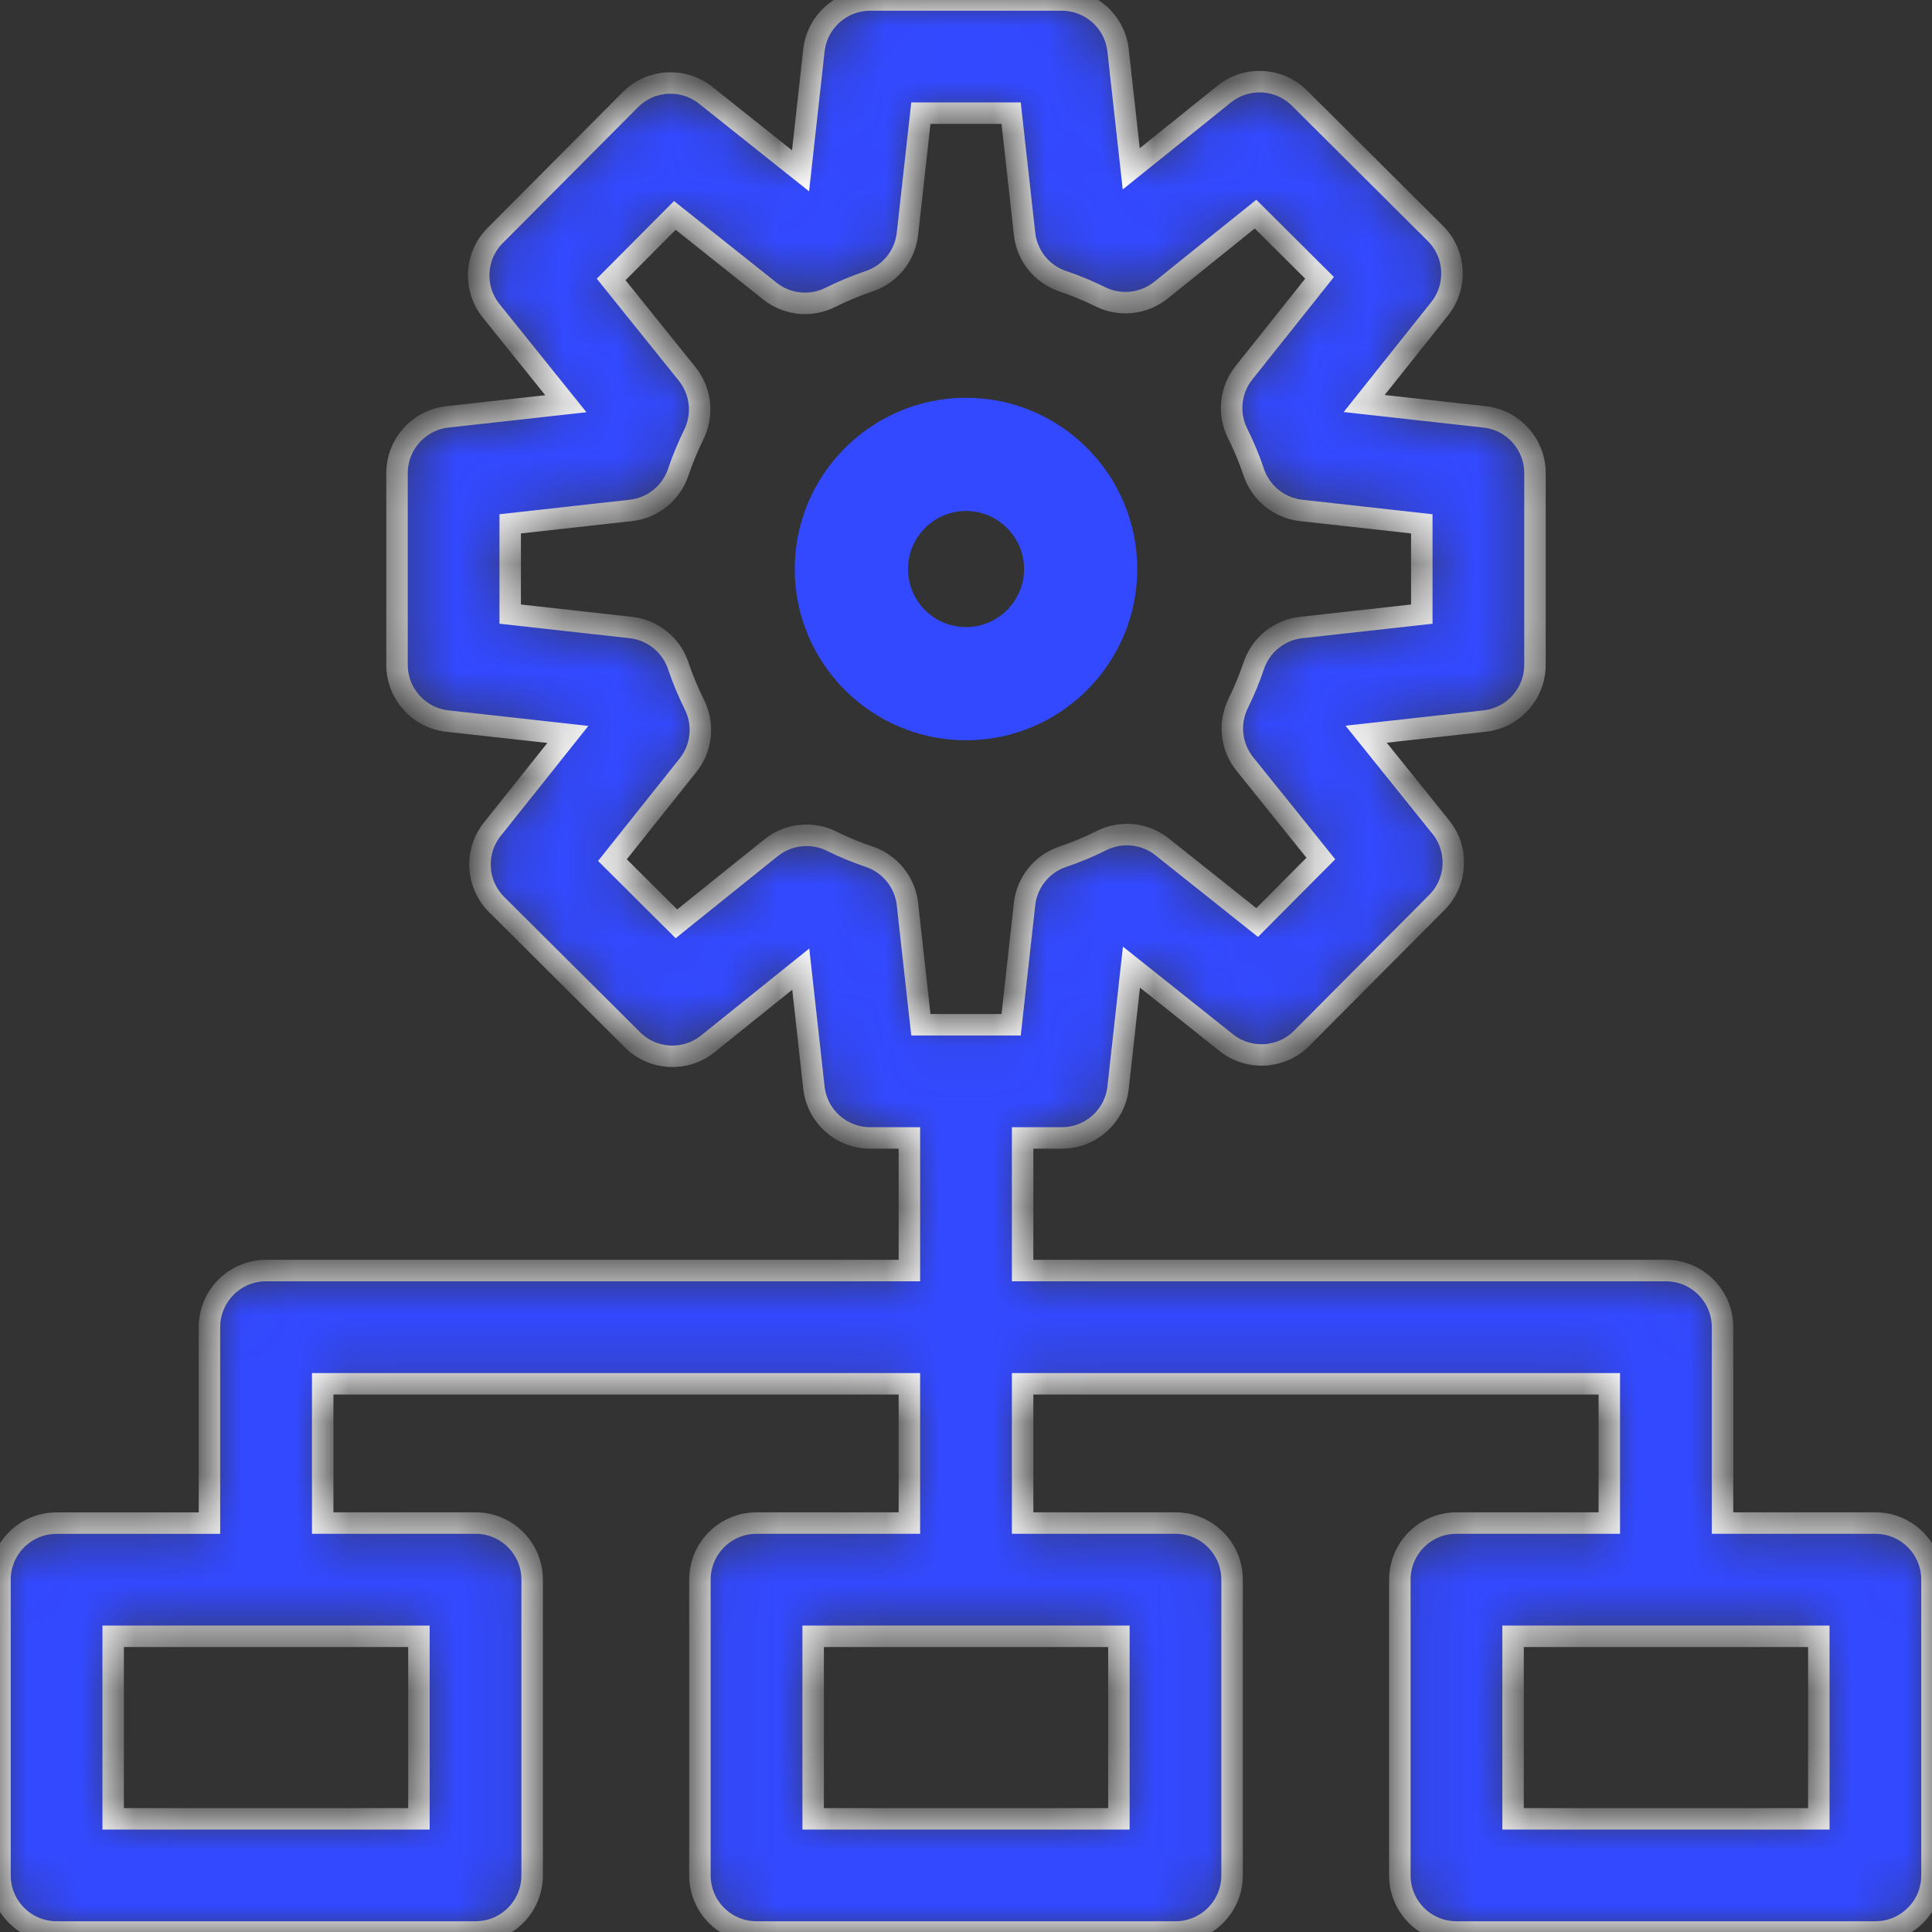
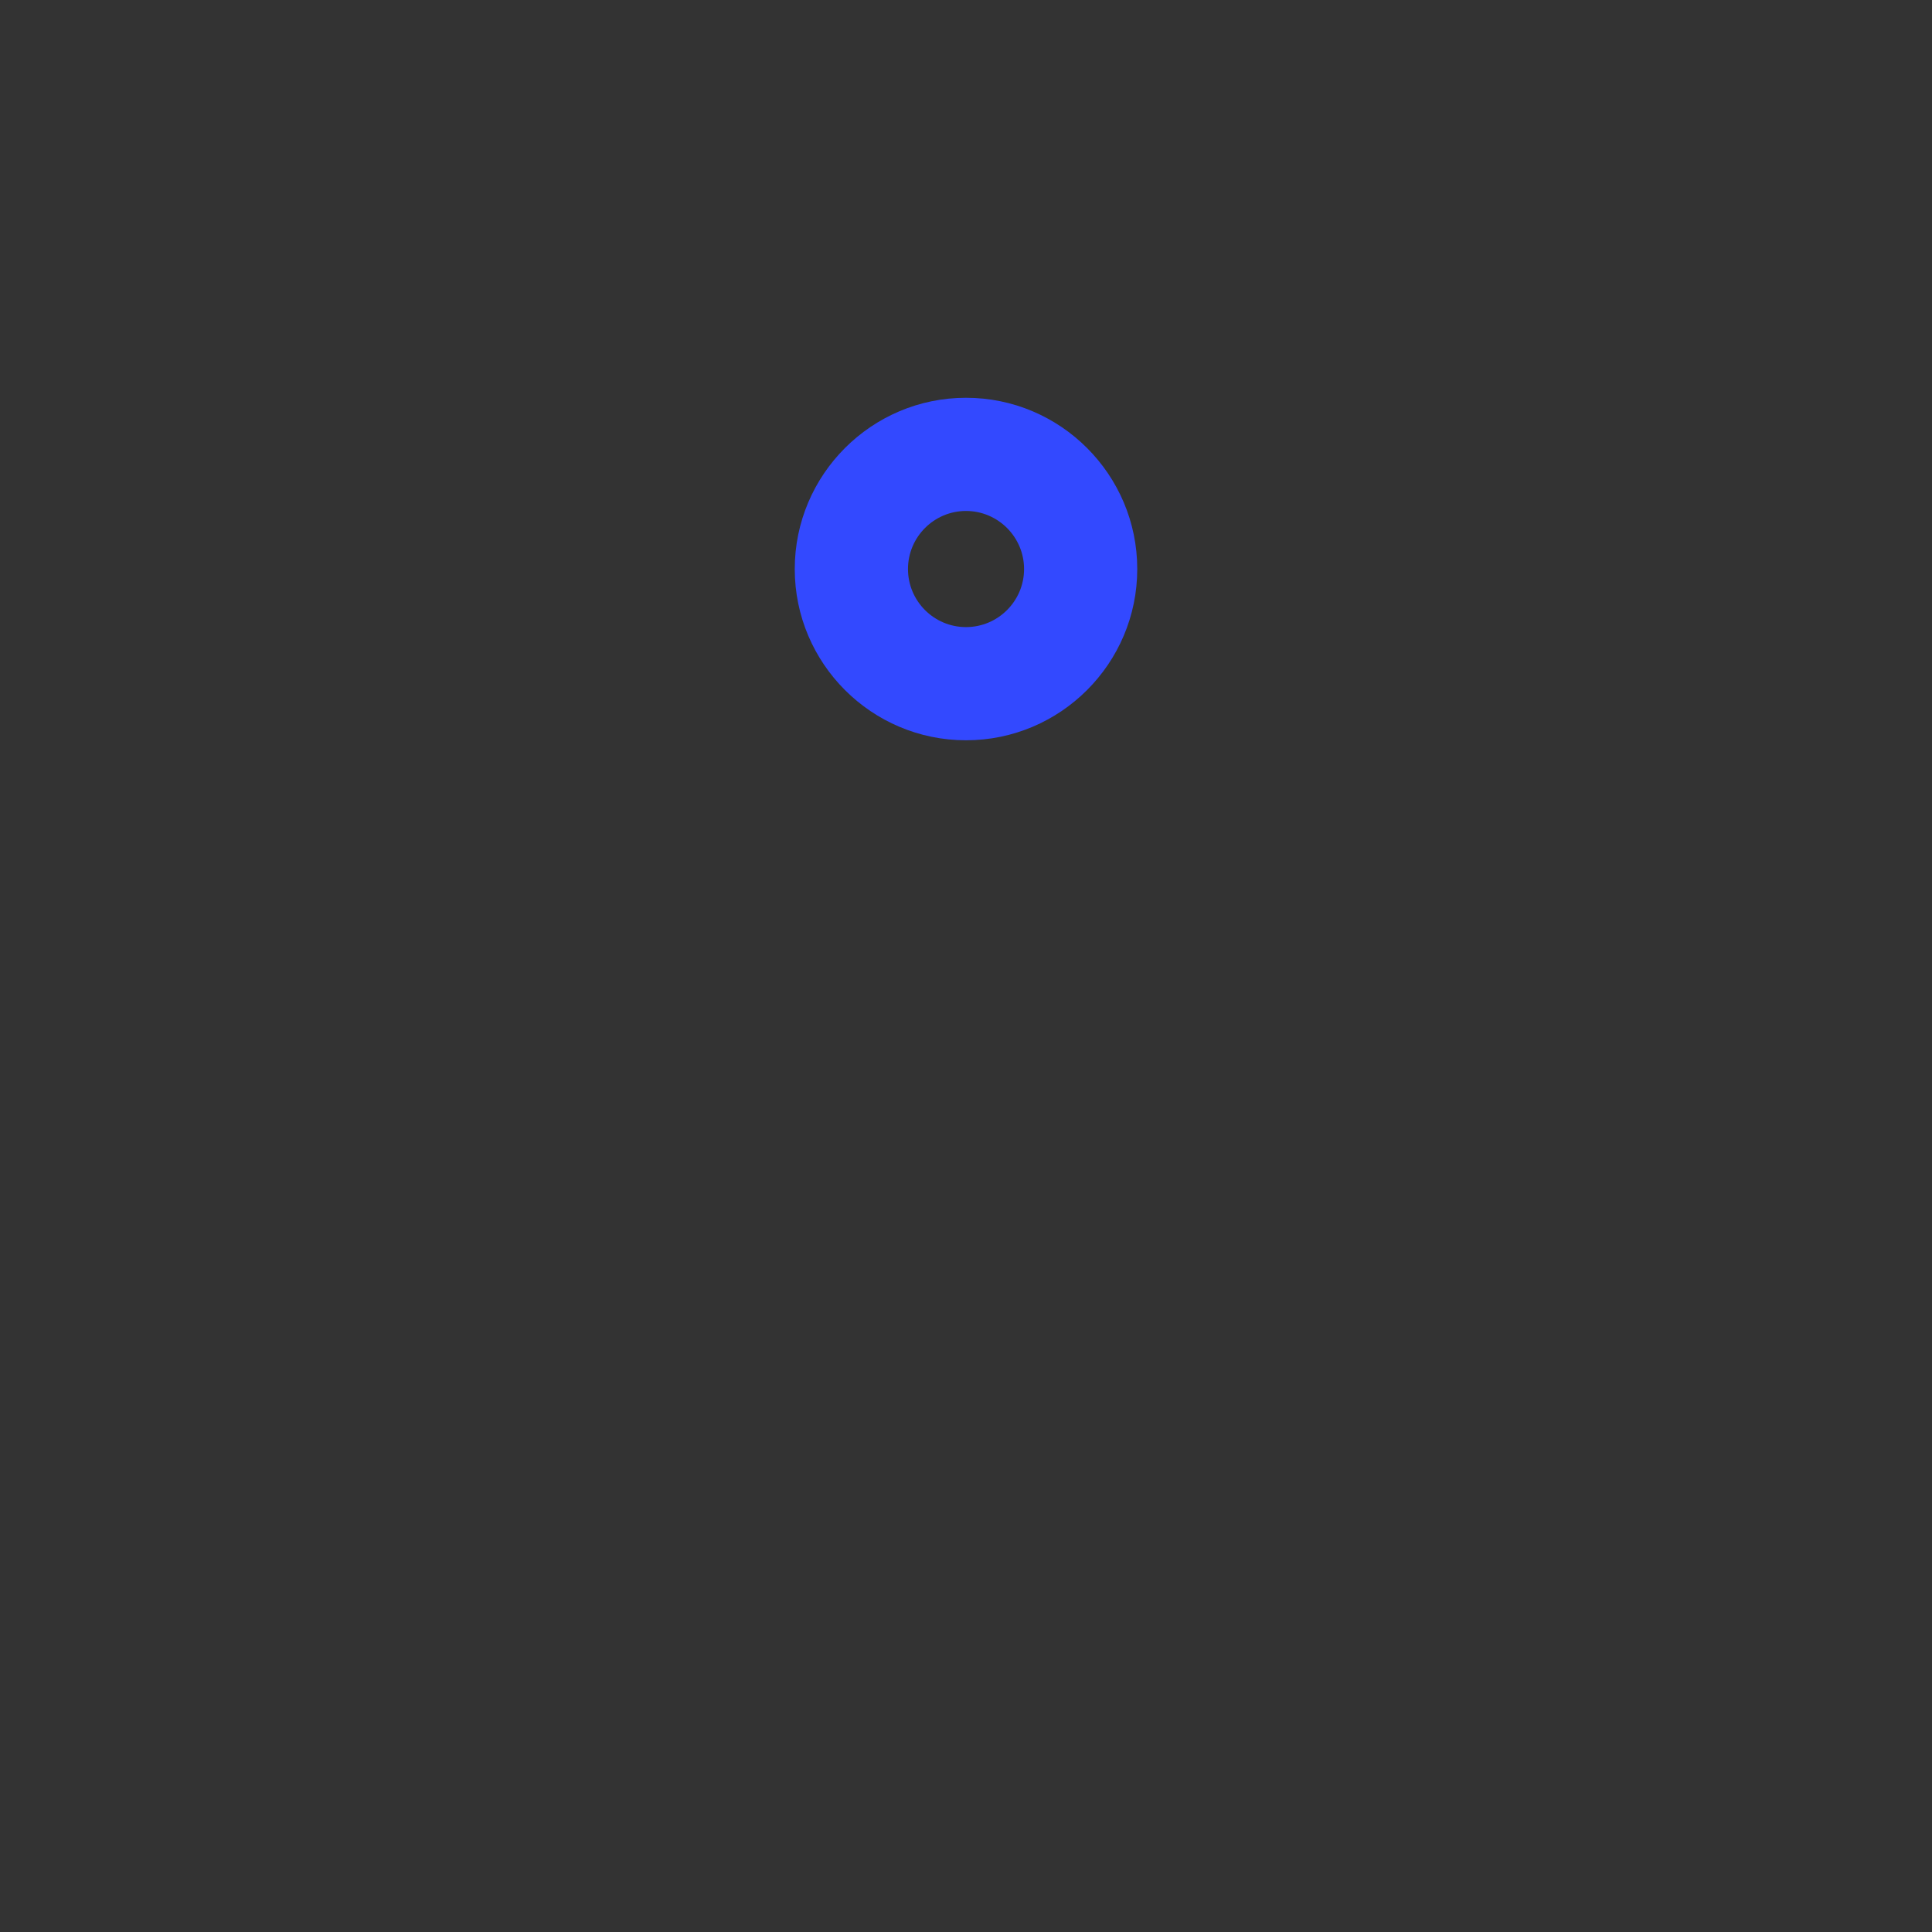
<svg xmlns="http://www.w3.org/2000/svg" width="36" height="36" viewBox="0 0 36 36" fill="none">
  <rect x="0" y="0" width="36" height="36" fill="#333333" stroke="none" />
  <path d="M21.191 10.603C21.191 8.844 19.76 7.412 18 7.412C16.241 7.412 14.809 8.844 14.809 10.603C14.809 12.363 16.241 13.794 18 13.794C19.76 13.794 21.191 12.363 21.191 10.603ZM16.919 10.603C16.919 10.007 17.404 9.521 18 9.521C18.596 9.521 19.082 10.007 19.082 10.603C19.082 11.2 18.596 11.685 18 11.685C17.404 11.685 16.919 11.2 16.919 10.603Z" fill="#3349FF" />
  <mask id="path-2-inside-1" fill="white">
    <path d="M34.945 28.38H32.097V24.73C32.097 24.148 31.625 23.675 31.042 23.675H19.055V21.204H19.786C20.323 21.204 20.774 20.8 20.834 20.266L21.083 18.021L22.849 19.428C23.27 19.763 23.875 19.728 24.254 19.348L26.773 16.817C27.153 16.436 27.185 15.831 26.848 15.412L25.456 13.681L27.664 13.436C28.198 13.377 28.602 12.925 28.602 12.388V8.816C28.602 8.279 28.198 7.827 27.664 7.768L25.419 7.519L26.826 5.753C27.161 5.332 27.126 4.727 26.745 4.348L24.215 1.829C23.834 1.449 23.229 1.417 22.81 1.754L21.079 3.146L20.834 0.938C20.774 0.404 20.323 0 19.786 0H16.215C15.677 0 15.226 0.404 15.166 0.938L14.917 3.183L13.151 1.776C12.73 1.441 12.125 1.476 11.746 1.857L9.227 4.388C8.847 4.768 8.815 5.373 9.152 5.792L10.544 7.523L8.336 7.768C7.802 7.828 7.398 8.279 7.398 8.817V12.388C7.398 12.925 7.802 13.377 8.336 13.436L10.581 13.685L9.174 15.451C8.839 15.872 8.874 16.477 9.255 16.856L11.785 19.375C12.166 19.755 12.771 19.787 13.19 19.45L14.921 18.058L15.166 20.266C15.225 20.8 15.677 21.204 16.214 21.204H16.945V23.675H4.958C4.375 23.675 3.903 24.148 3.903 24.73V28.381H1.055C0.472 28.381 0 28.853 0 29.435V34.945C0 35.528 0.472 36 1.055 36H8.861C9.444 36 9.916 35.528 9.916 34.945V29.435C9.916 28.852 9.444 28.38 8.861 28.38H6.013V25.785H16.945V28.38H14.097C13.514 28.38 13.042 28.852 13.042 29.435V34.945C13.042 35.528 13.514 36 14.097 36H21.903C22.486 36 22.958 35.528 22.958 34.945V29.435C22.958 28.852 22.486 28.38 21.903 28.38H19.055V25.785H29.987V28.38H27.139C26.556 28.38 26.084 28.852 26.084 29.435V34.945C26.084 35.528 26.556 36 27.139 36H34.945C35.528 36 36 35.528 36 34.945V29.435C36 28.852 35.528 28.38 34.945 28.38ZM16.197 15.964C15.96 15.884 15.724 15.787 15.496 15.674C15.128 15.492 14.687 15.54 14.367 15.797L12.604 17.214L11.412 16.027L12.821 14.258C13.077 13.937 13.123 13.496 12.939 13.129C12.822 12.894 12.721 12.651 12.638 12.405C12.507 12.016 12.162 11.738 11.755 11.693L9.507 11.443V9.761L11.755 9.511C12.162 9.466 12.507 9.188 12.638 8.799C12.718 8.561 12.816 8.325 12.928 8.098C13.11 7.73 13.062 7.289 12.805 6.969L11.388 5.207L12.575 4.014L14.344 5.423C14.665 5.679 15.106 5.725 15.473 5.541C15.708 5.424 15.952 5.323 16.197 5.24C16.586 5.109 16.864 4.765 16.909 4.357L17.159 2.109H18.841L19.091 4.357C19.136 4.765 19.414 5.109 19.803 5.24C20.041 5.32 20.277 5.418 20.504 5.53C20.872 5.712 21.313 5.664 21.633 5.407L23.395 3.99L24.588 5.177L23.179 6.946C22.923 7.267 22.877 7.708 23.061 8.075C23.178 8.31 23.279 8.553 23.362 8.799C23.493 9.188 23.838 9.466 24.245 9.511L26.493 9.761V11.443L24.245 11.693C23.837 11.738 23.493 12.016 23.362 12.405C23.282 12.642 23.185 12.878 23.072 13.106C22.89 13.474 22.938 13.915 23.195 14.235L24.612 15.997L23.425 17.19L21.656 15.781C21.335 15.525 20.894 15.479 20.527 15.662C20.292 15.78 20.048 15.882 19.803 15.964C19.414 16.095 19.136 16.439 19.091 16.847L18.841 19.095H17.159L16.909 16.847C16.864 16.44 16.586 16.095 16.197 15.964ZM7.806 33.891H2.109V30.49H7.806V33.891ZM20.849 33.891H15.152V30.49H20.849V33.891ZM33.891 33.891H28.194V30.49H33.891V33.891Z" />
  </mask>
-   <path d="M34.945 28.38H32.097V24.73C32.097 24.148 31.625 23.675 31.042 23.675H19.055V21.204H19.786C20.323 21.204 20.774 20.8 20.834 20.266L21.083 18.021L22.849 19.428C23.27 19.763 23.875 19.728 24.254 19.348L26.773 16.817C27.153 16.436 27.185 15.831 26.848 15.412L25.456 13.681L27.664 13.436C28.198 13.377 28.602 12.925 28.602 12.388V8.816C28.602 8.279 28.198 7.827 27.664 7.768L25.419 7.519L26.826 5.753C27.161 5.332 27.126 4.727 26.745 4.348L24.215 1.829C23.834 1.449 23.229 1.417 22.81 1.754L21.079 3.146L20.834 0.938C20.774 0.404 20.323 0 19.786 0H16.215C15.677 0 15.226 0.404 15.166 0.938L14.917 3.183L13.151 1.776C12.73 1.441 12.125 1.476 11.746 1.857L9.227 4.388C8.847 4.768 8.815 5.373 9.152 5.792L10.544 7.523L8.336 7.768C7.802 7.828 7.398 8.279 7.398 8.817V12.388C7.398 12.925 7.802 13.377 8.336 13.436L10.581 13.685L9.174 15.451C8.839 15.872 8.874 16.477 9.255 16.856L11.785 19.375C12.166 19.755 12.771 19.787 13.19 19.45L14.921 18.058L15.166 20.266C15.225 20.8 15.677 21.204 16.214 21.204H16.945V23.675H4.958C4.375 23.675 3.903 24.148 3.903 24.73V28.381H1.055C0.472 28.381 0 28.853 0 29.435V34.945C0 35.528 0.472 36 1.055 36H8.861C9.444 36 9.916 35.528 9.916 34.945V29.435C9.916 28.852 9.444 28.38 8.861 28.38H6.013V25.785H16.945V28.38H14.097C13.514 28.38 13.042 28.852 13.042 29.435V34.945C13.042 35.528 13.514 36 14.097 36H21.903C22.486 36 22.958 35.528 22.958 34.945V29.435C22.958 28.852 22.486 28.38 21.903 28.38H19.055V25.785H29.987V28.38H27.139C26.556 28.38 26.084 28.852 26.084 29.435V34.945C26.084 35.528 26.556 36 27.139 36H34.945C35.528 36 36 35.528 36 34.945V29.435C36 28.852 35.528 28.38 34.945 28.38ZM16.197 15.964C15.96 15.884 15.724 15.787 15.496 15.674C15.128 15.492 14.687 15.54 14.367 15.797L12.604 17.214L11.412 16.027L12.821 14.258C13.077 13.937 13.123 13.496 12.939 13.129C12.822 12.894 12.721 12.651 12.638 12.405C12.507 12.016 12.162 11.738 11.755 11.693L9.507 11.443V9.761L11.755 9.511C12.162 9.466 12.507 9.188 12.638 8.799C12.718 8.561 12.816 8.325 12.928 8.098C13.11 7.73 13.062 7.289 12.805 6.969L11.388 5.207L12.575 4.014L14.344 5.423C14.665 5.679 15.106 5.725 15.473 5.541C15.708 5.424 15.952 5.323 16.197 5.24C16.586 5.109 16.864 4.765 16.909 4.357L17.159 2.109H18.841L19.091 4.357C19.136 4.765 19.414 5.109 19.803 5.24C20.041 5.32 20.277 5.418 20.504 5.53C20.872 5.712 21.313 5.664 21.633 5.407L23.395 3.99L24.588 5.177L23.179 6.946C22.923 7.267 22.877 7.708 23.061 8.075C23.178 8.31 23.279 8.553 23.362 8.799C23.493 9.188 23.838 9.466 24.245 9.511L26.493 9.761V11.443L24.245 11.693C23.837 11.738 23.493 12.016 23.362 12.405C23.282 12.642 23.185 12.878 23.072 13.106C22.89 13.474 22.938 13.915 23.195 14.235L24.612 15.997L23.425 17.19L21.656 15.781C21.335 15.525 20.894 15.479 20.527 15.662C20.292 15.78 20.048 15.882 19.803 15.964C19.414 16.095 19.136 16.439 19.091 16.847L18.841 19.095H17.159L16.909 16.847C16.864 16.44 16.586 16.095 16.197 15.964ZM7.806 33.891H2.109V30.49H7.806V33.891ZM20.849 33.891H15.152V30.49H20.849V33.891ZM33.891 33.891H28.194V30.49H33.891V33.891Z" fill="#3349FF" stroke="white" stroke-width="0.4" mask="url(#path-2-inside-1)" />
</svg>